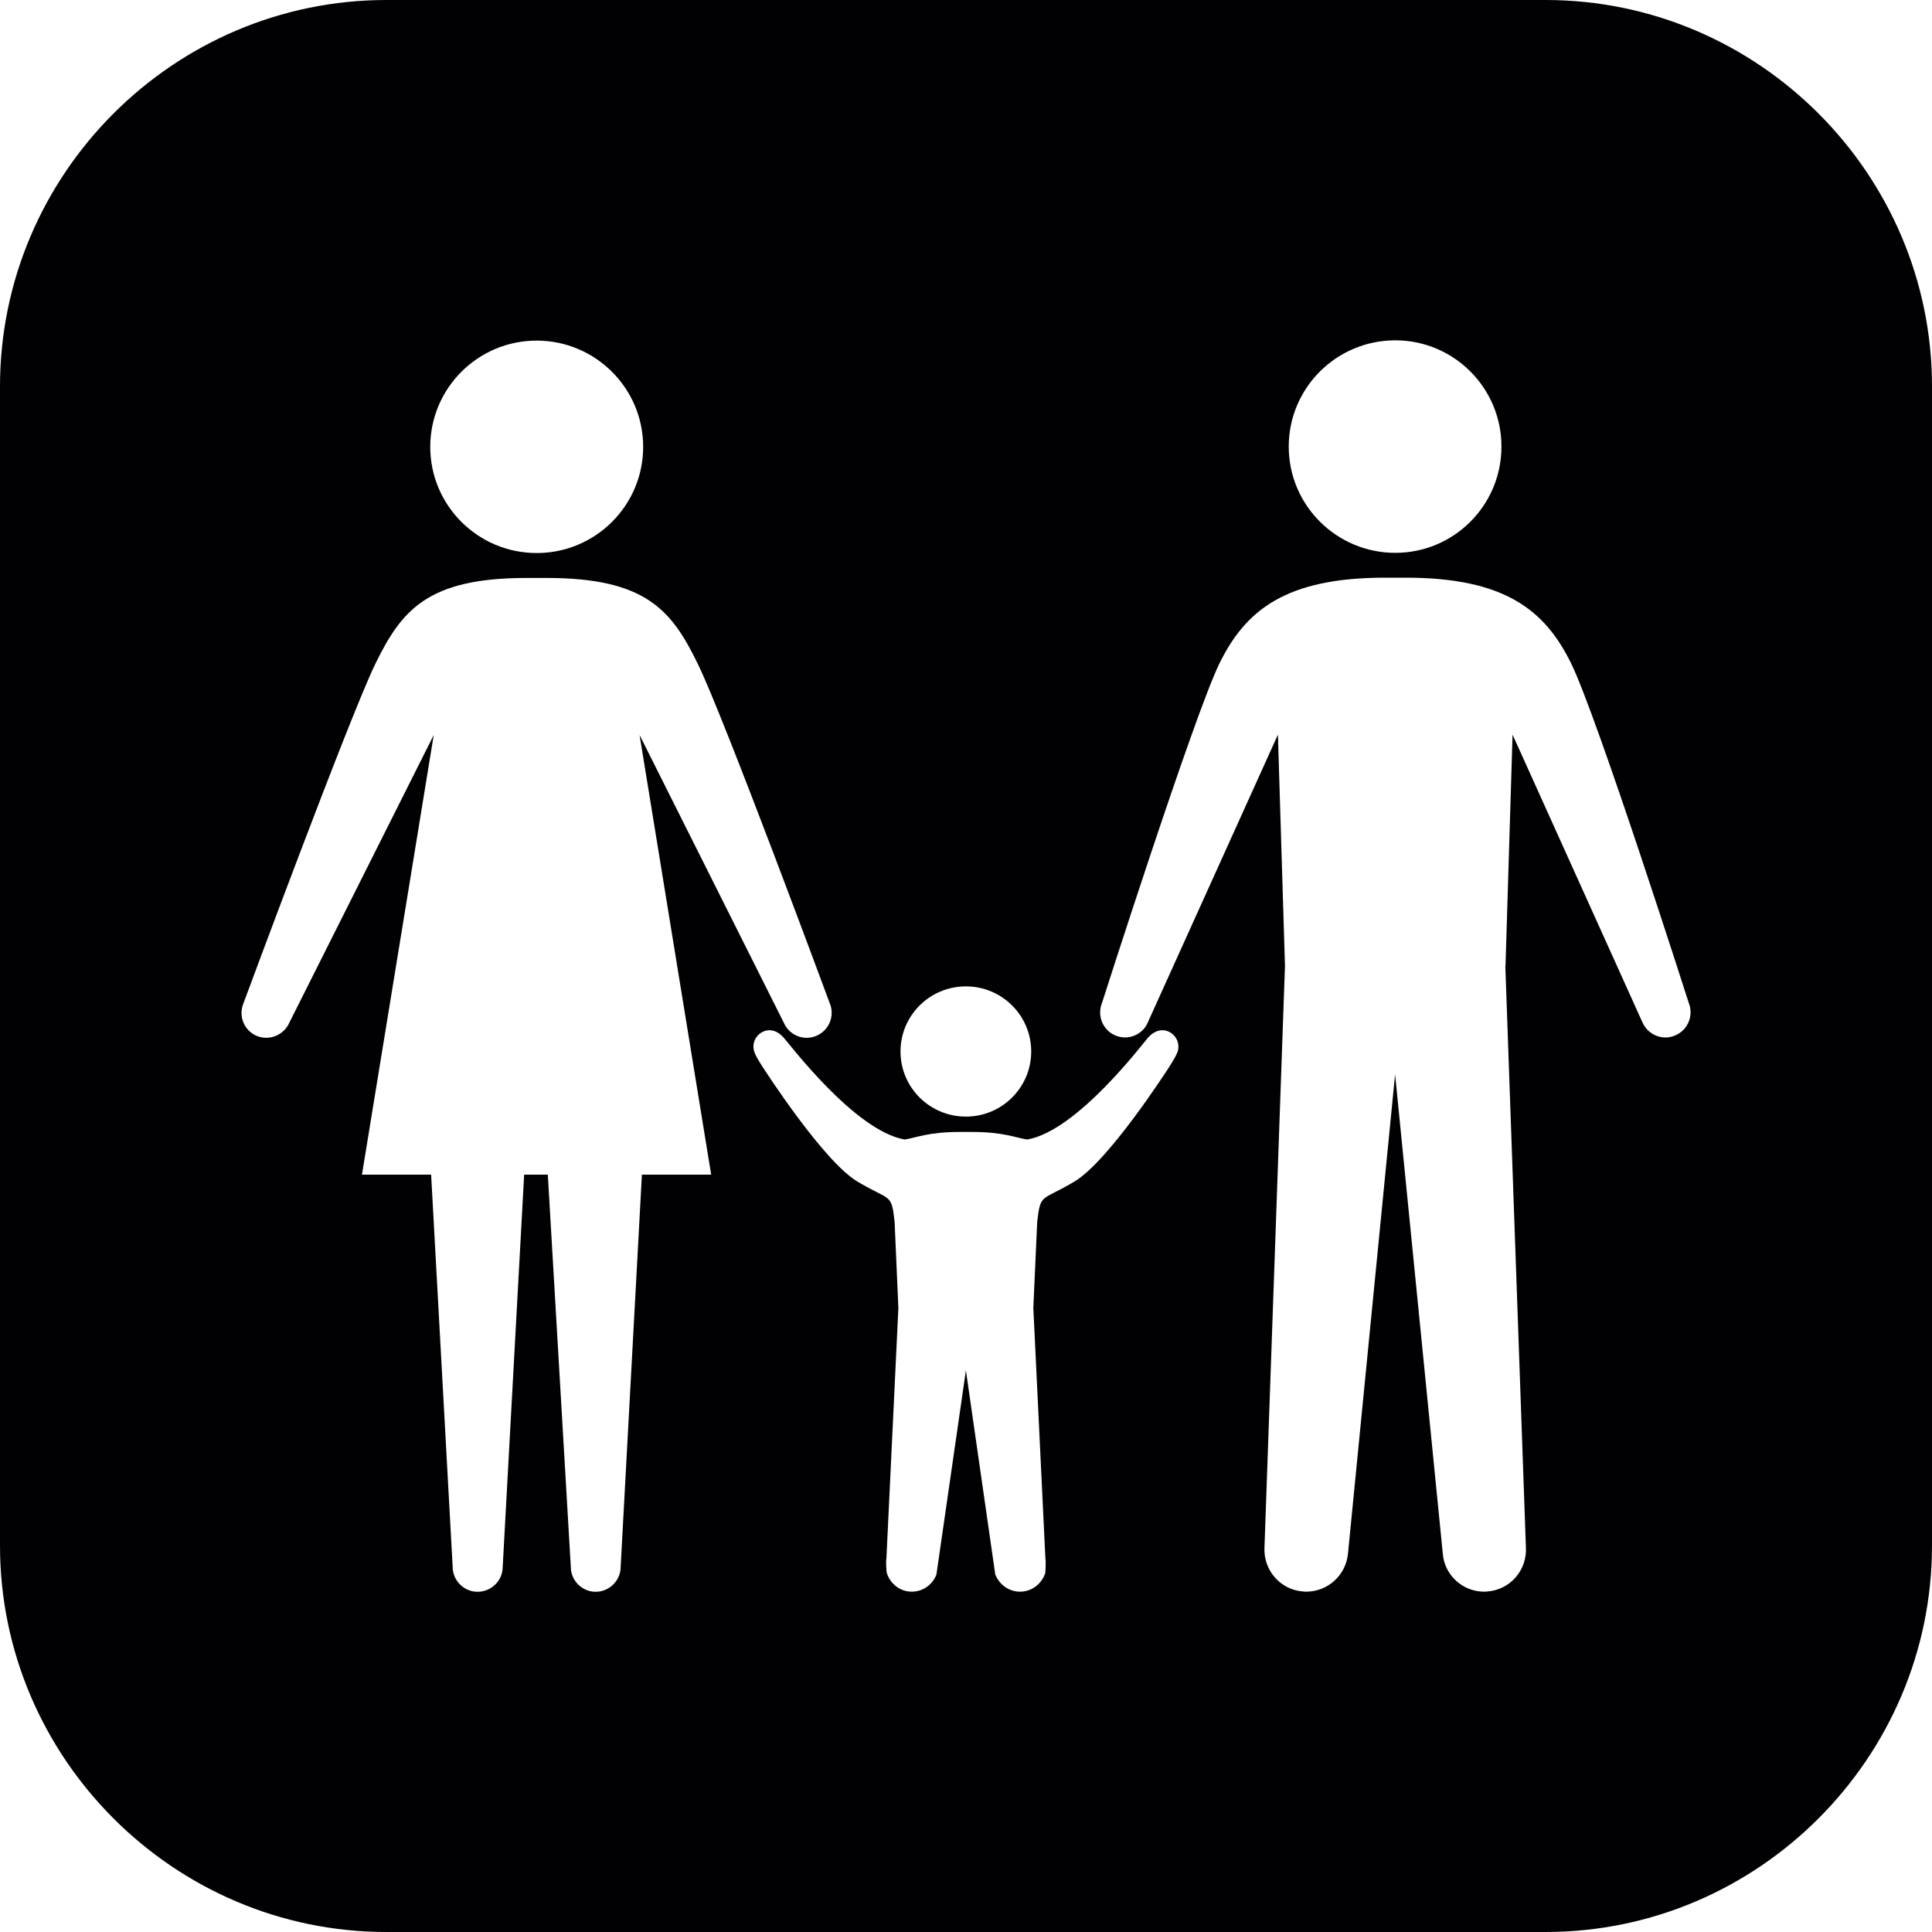
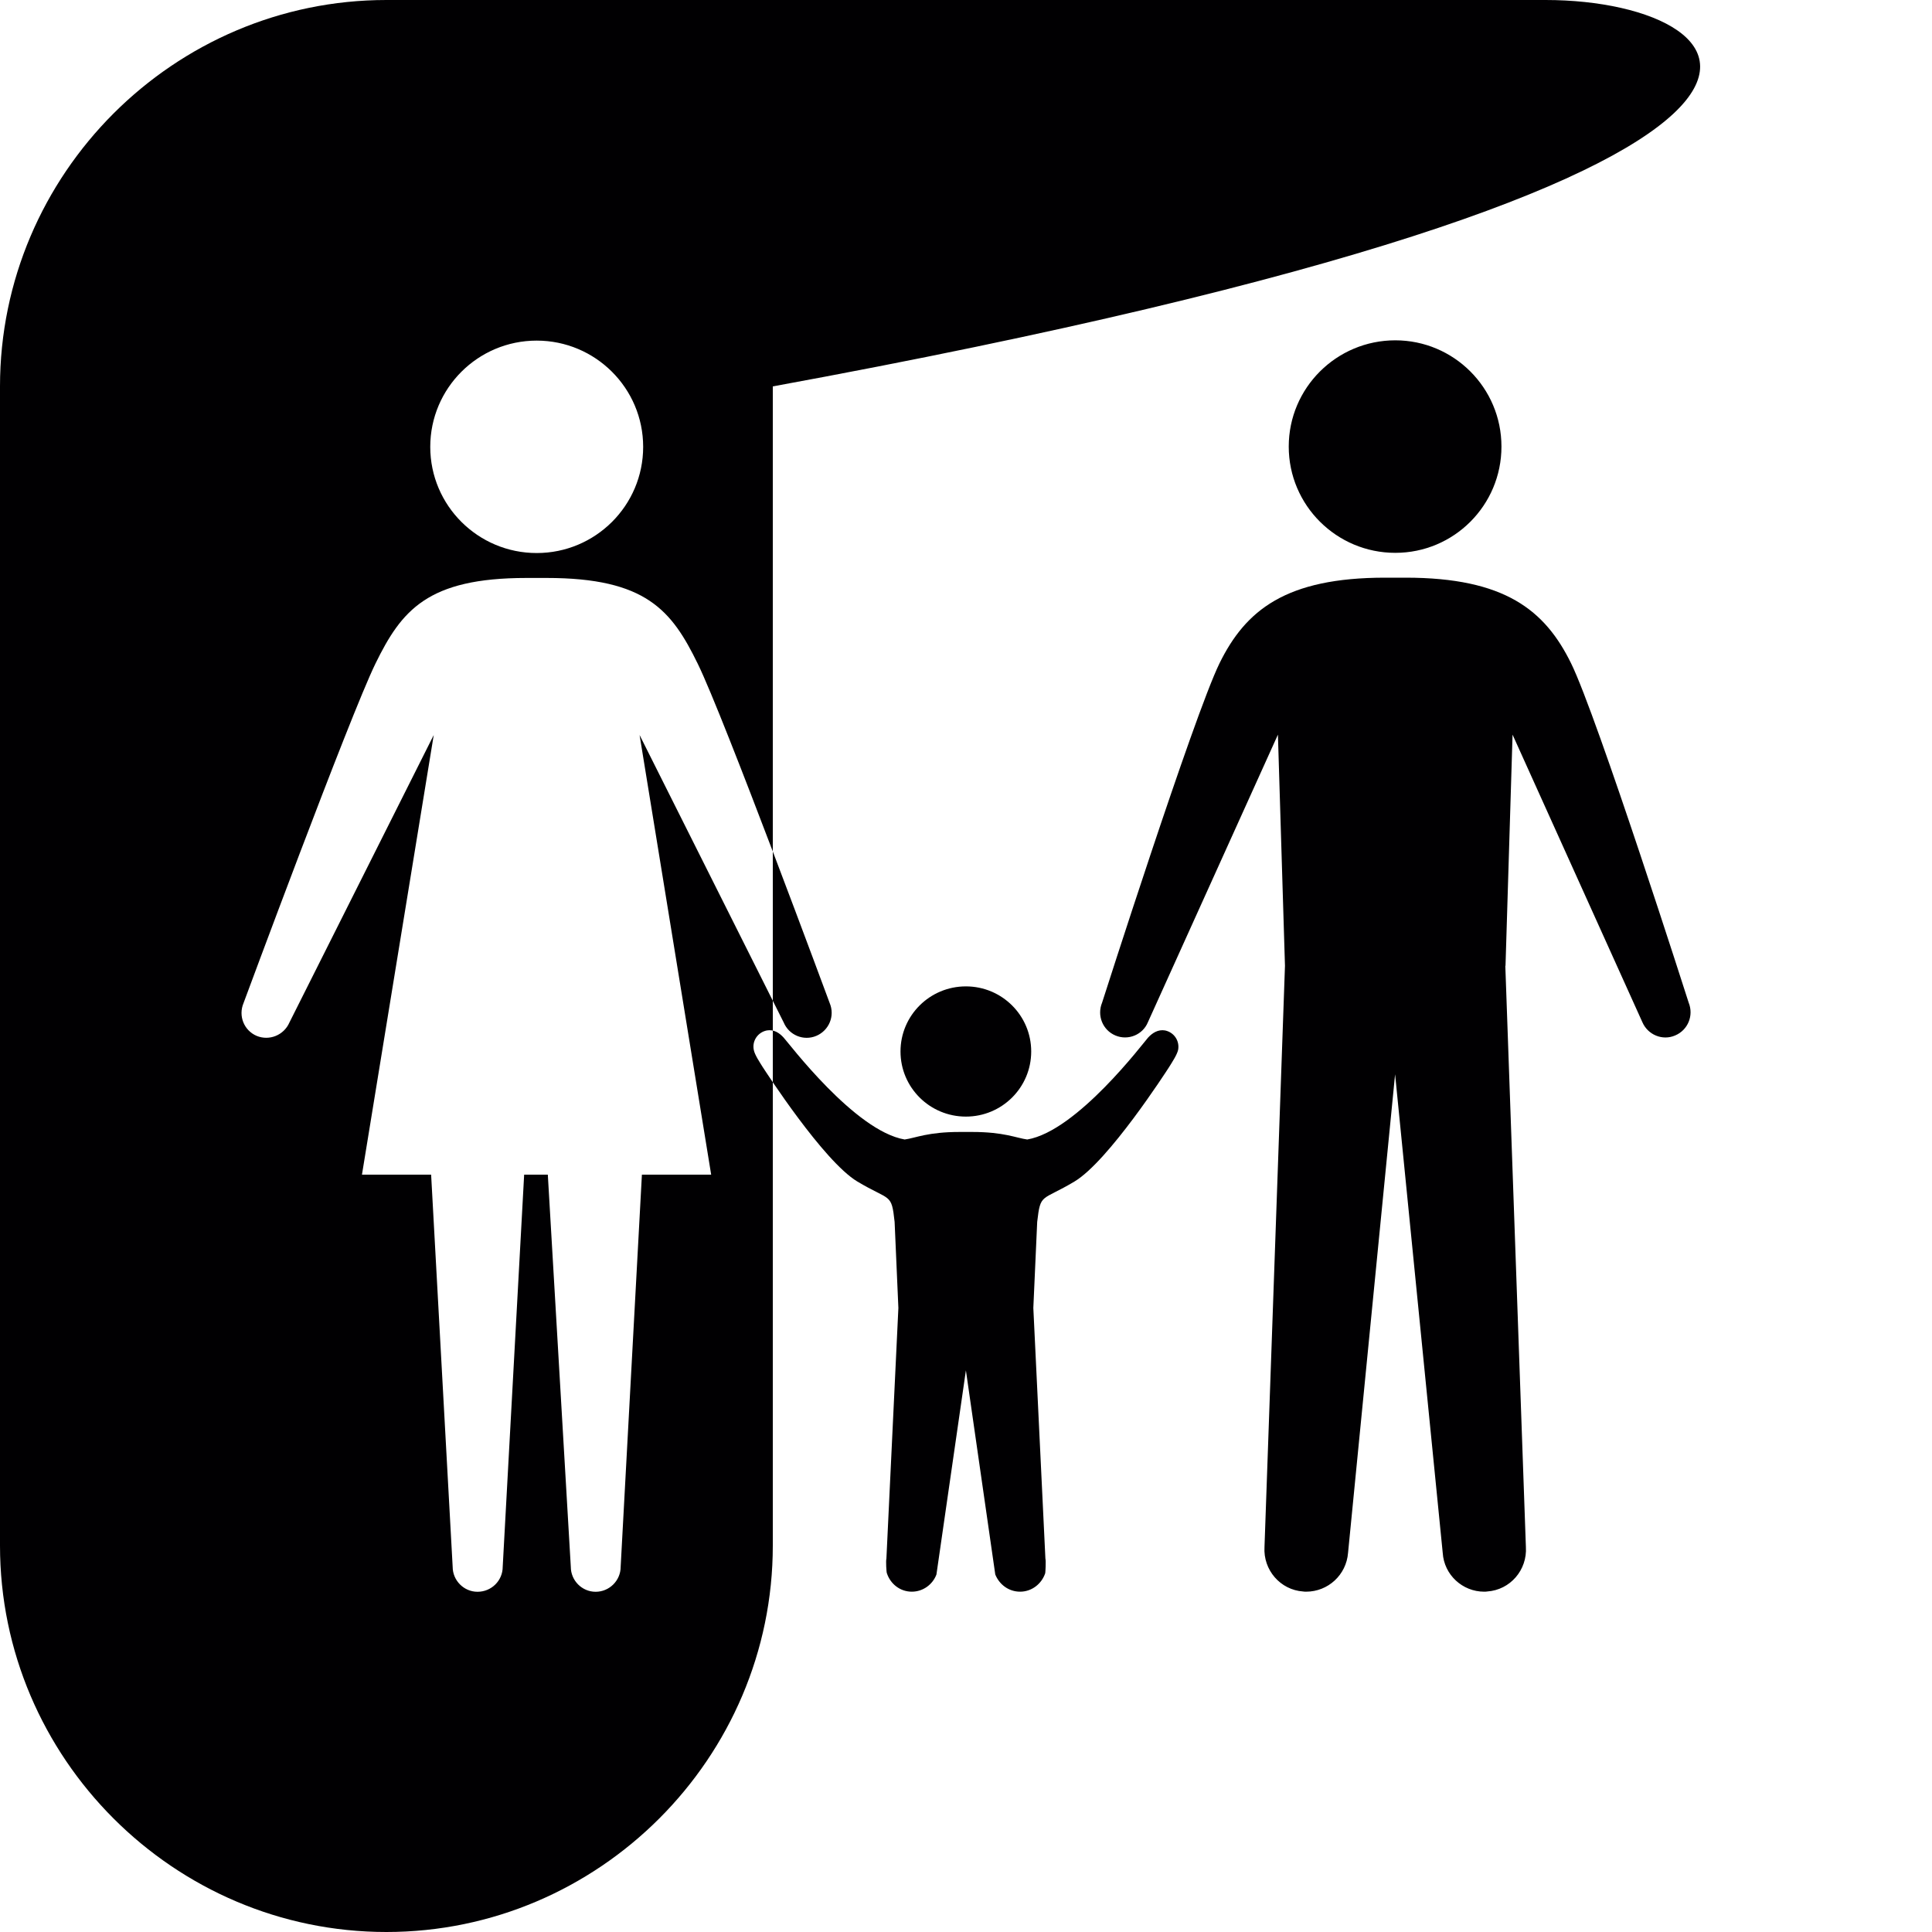
<svg xmlns="http://www.w3.org/2000/svg" version="1.1" id="Capa_1" x="0px" y="0px" width="20px" height="20px" viewBox="0 0 20 20" style="enable-background:new 0 0 20 20;" xml:space="preserve">
-   <path style="fill:#010002;" d="M16,0H4C1.8,0,0,1.8,0,4v12c0,2.199,1.8,4,4,4h12c2.2,0,4-1.801,4-4V4C20,1.8,18.2,0,16,0z   M14.444,3.523c0.606,0,1.099,0.492,1.099,1.1s-0.492,1.1-1.099,1.1c-0.608,0-1.103-0.492-1.103-1.1S13.836,3.523,14.444,3.523z   M9.999,10.211c0.373,0,0.676,0.301,0.676,0.674s-0.303,0.674-0.676,0.674c-0.374,0-0.677-0.301-0.677-0.674  S9.625,10.211,9.999,10.211z M5.556,3.526c0.607,0,1.102,0.492,1.102,1.1c0,0.607-0.494,1.099-1.102,1.099  c-0.608,0-1.102-0.492-1.102-1.099C4.454,4.019,4.947,3.526,5.556,3.526z M6.645,12.16l-0.22,4.06c0,0.141-0.116,0.258-0.259,0.258  c-0.142,0-0.257-0.117-0.257-0.258l-0.238-4.06H5.426l-0.222,4.06c0,0.141-0.115,0.258-0.261,0.258  c-0.141,0-0.257-0.117-0.257-0.258l-0.223-4.06H3.747L4.49,7.609l-1.494,2.976c-0.057,0.131-0.208,0.193-0.34,0.138  c-0.13-0.056-0.191-0.206-0.135-0.339c0,0,1.096-2.961,1.365-3.513c0.27-0.552,0.538-0.888,1.563-0.888h0.21  c1.028,0,1.294,0.335,1.564,0.888c0.271,0.552,1.366,3.513,1.366,3.513c0.056,0.133-0.007,0.283-0.138,0.339  c-0.132,0.056-0.283-0.007-0.338-0.138L6.621,7.609l0.741,4.551H6.645z M12.102,11.047c-0.029,0.045-0.627,0.973-0.979,1.184  c-0.344,0.206-0.351,0.115-0.386,0.418l-0.04,0.891l0.125,2.595c0.007,0.021,0,0.146-0.002,0.151  c-0.037,0.11-0.139,0.191-0.26,0.191c-0.118,0-0.215-0.074-0.257-0.178c0-0.002-0.304-2.113-0.304-2.113s-0.305,2.111-0.305,2.113  c-0.039,0.104-0.139,0.178-0.255,0.178c-0.122,0-0.222-0.081-0.258-0.191c-0.005-0.006-0.012-0.131-0.005-0.151l0.124-2.595  l-0.039-0.891c-0.033-0.303-0.041-0.212-0.386-0.418c-0.351-0.211-0.949-1.139-0.979-1.184C7.867,11,7.812,10.919,7.803,10.868  c-0.019-0.094,0.043-0.183,0.136-0.201c0.071-0.012,0.129,0.025,0.173,0.074c0.048,0.05,0.736,0.967,1.253,1.055  c0.117-0.017,0.242-0.078,0.569-0.078h0.13c0.329,0,0.454,0.062,0.57,0.078c0.517-0.088,1.205-1.005,1.251-1.055  c0.045-0.049,0.104-0.086,0.175-0.074c0.093,0.019,0.153,0.107,0.136,0.201C12.185,10.919,12.131,11,12.102,11.047z M17.341,10.719  c-0.131,0.057-0.283-0.007-0.339-0.137l-1.344-2.977l-0.073,2.393h-0.002l0.213,6.016c0.015,0.238-0.162,0.445-0.401,0.461  c-0.011,0.002-0.021,0.002-0.031,0.002c-0.224,0-0.415-0.174-0.429-0.402l-0.493-4.954l-0.487,4.954  c-0.018,0.229-0.208,0.402-0.434,0.402c-0.009,0-0.02,0-0.031-0.002c-0.236-0.016-0.415-0.223-0.4-0.461l0.212-6.016l-0.073-2.393  l-1.346,2.977c-0.053,0.13-0.205,0.193-0.337,0.137s-0.192-0.207-0.137-0.34c0,0,0.946-2.961,1.215-3.512  c0.271-0.552,0.688-0.887,1.715-0.887h0.211c1.026,0,1.443,0.335,1.714,0.887c0.271,0.551,1.217,3.512,1.217,3.512  C17.535,10.512,17.474,10.663,17.341,10.719z" />
+   <path style="fill:#010002;" d="M16,0H4C1.8,0,0,1.8,0,4v12c0,2.199,1.8,4,4,4c2.2,0,4-1.801,4-4V4C20,1.8,18.2,0,16,0z   M14.444,3.523c0.606,0,1.099,0.492,1.099,1.1s-0.492,1.1-1.099,1.1c-0.608,0-1.103-0.492-1.103-1.1S13.836,3.523,14.444,3.523z   M9.999,10.211c0.373,0,0.676,0.301,0.676,0.674s-0.303,0.674-0.676,0.674c-0.374,0-0.677-0.301-0.677-0.674  S9.625,10.211,9.999,10.211z M5.556,3.526c0.607,0,1.102,0.492,1.102,1.1c0,0.607-0.494,1.099-1.102,1.099  c-0.608,0-1.102-0.492-1.102-1.099C4.454,4.019,4.947,3.526,5.556,3.526z M6.645,12.16l-0.22,4.06c0,0.141-0.116,0.258-0.259,0.258  c-0.142,0-0.257-0.117-0.257-0.258l-0.238-4.06H5.426l-0.222,4.06c0,0.141-0.115,0.258-0.261,0.258  c-0.141,0-0.257-0.117-0.257-0.258l-0.223-4.06H3.747L4.49,7.609l-1.494,2.976c-0.057,0.131-0.208,0.193-0.34,0.138  c-0.13-0.056-0.191-0.206-0.135-0.339c0,0,1.096-2.961,1.365-3.513c0.27-0.552,0.538-0.888,1.563-0.888h0.21  c1.028,0,1.294,0.335,1.564,0.888c0.271,0.552,1.366,3.513,1.366,3.513c0.056,0.133-0.007,0.283-0.138,0.339  c-0.132,0.056-0.283-0.007-0.338-0.138L6.621,7.609l0.741,4.551H6.645z M12.102,11.047c-0.029,0.045-0.627,0.973-0.979,1.184  c-0.344,0.206-0.351,0.115-0.386,0.418l-0.04,0.891l0.125,2.595c0.007,0.021,0,0.146-0.002,0.151  c-0.037,0.11-0.139,0.191-0.26,0.191c-0.118,0-0.215-0.074-0.257-0.178c0-0.002-0.304-2.113-0.304-2.113s-0.305,2.111-0.305,2.113  c-0.039,0.104-0.139,0.178-0.255,0.178c-0.122,0-0.222-0.081-0.258-0.191c-0.005-0.006-0.012-0.131-0.005-0.151l0.124-2.595  l-0.039-0.891c-0.033-0.303-0.041-0.212-0.386-0.418c-0.351-0.211-0.949-1.139-0.979-1.184C7.867,11,7.812,10.919,7.803,10.868  c-0.019-0.094,0.043-0.183,0.136-0.201c0.071-0.012,0.129,0.025,0.173,0.074c0.048,0.05,0.736,0.967,1.253,1.055  c0.117-0.017,0.242-0.078,0.569-0.078h0.13c0.329,0,0.454,0.062,0.57,0.078c0.517-0.088,1.205-1.005,1.251-1.055  c0.045-0.049,0.104-0.086,0.175-0.074c0.093,0.019,0.153,0.107,0.136,0.201C12.185,10.919,12.131,11,12.102,11.047z M17.341,10.719  c-0.131,0.057-0.283-0.007-0.339-0.137l-1.344-2.977l-0.073,2.393h-0.002l0.213,6.016c0.015,0.238-0.162,0.445-0.401,0.461  c-0.011,0.002-0.021,0.002-0.031,0.002c-0.224,0-0.415-0.174-0.429-0.402l-0.493-4.954l-0.487,4.954  c-0.018,0.229-0.208,0.402-0.434,0.402c-0.009,0-0.02,0-0.031-0.002c-0.236-0.016-0.415-0.223-0.4-0.461l0.212-6.016l-0.073-2.393  l-1.346,2.977c-0.053,0.13-0.205,0.193-0.337,0.137s-0.192-0.207-0.137-0.34c0,0,0.946-2.961,1.215-3.512  c0.271-0.552,0.688-0.887,1.715-0.887h0.211c1.026,0,1.443,0.335,1.714,0.887c0.271,0.551,1.217,3.512,1.217,3.512  C17.535,10.512,17.474,10.663,17.341,10.719z" />
  <g>
</g>
  <g>
</g>
  <g>
</g>
  <g>
</g>
  <g>
</g>
  <g>
</g>
  <g>
</g>
  <g>
</g>
  <g>
</g>
  <g>
</g>
  <g>
</g>
  <g>
</g>
  <g>
</g>
  <g>
</g>
  <g>
</g>
</svg>